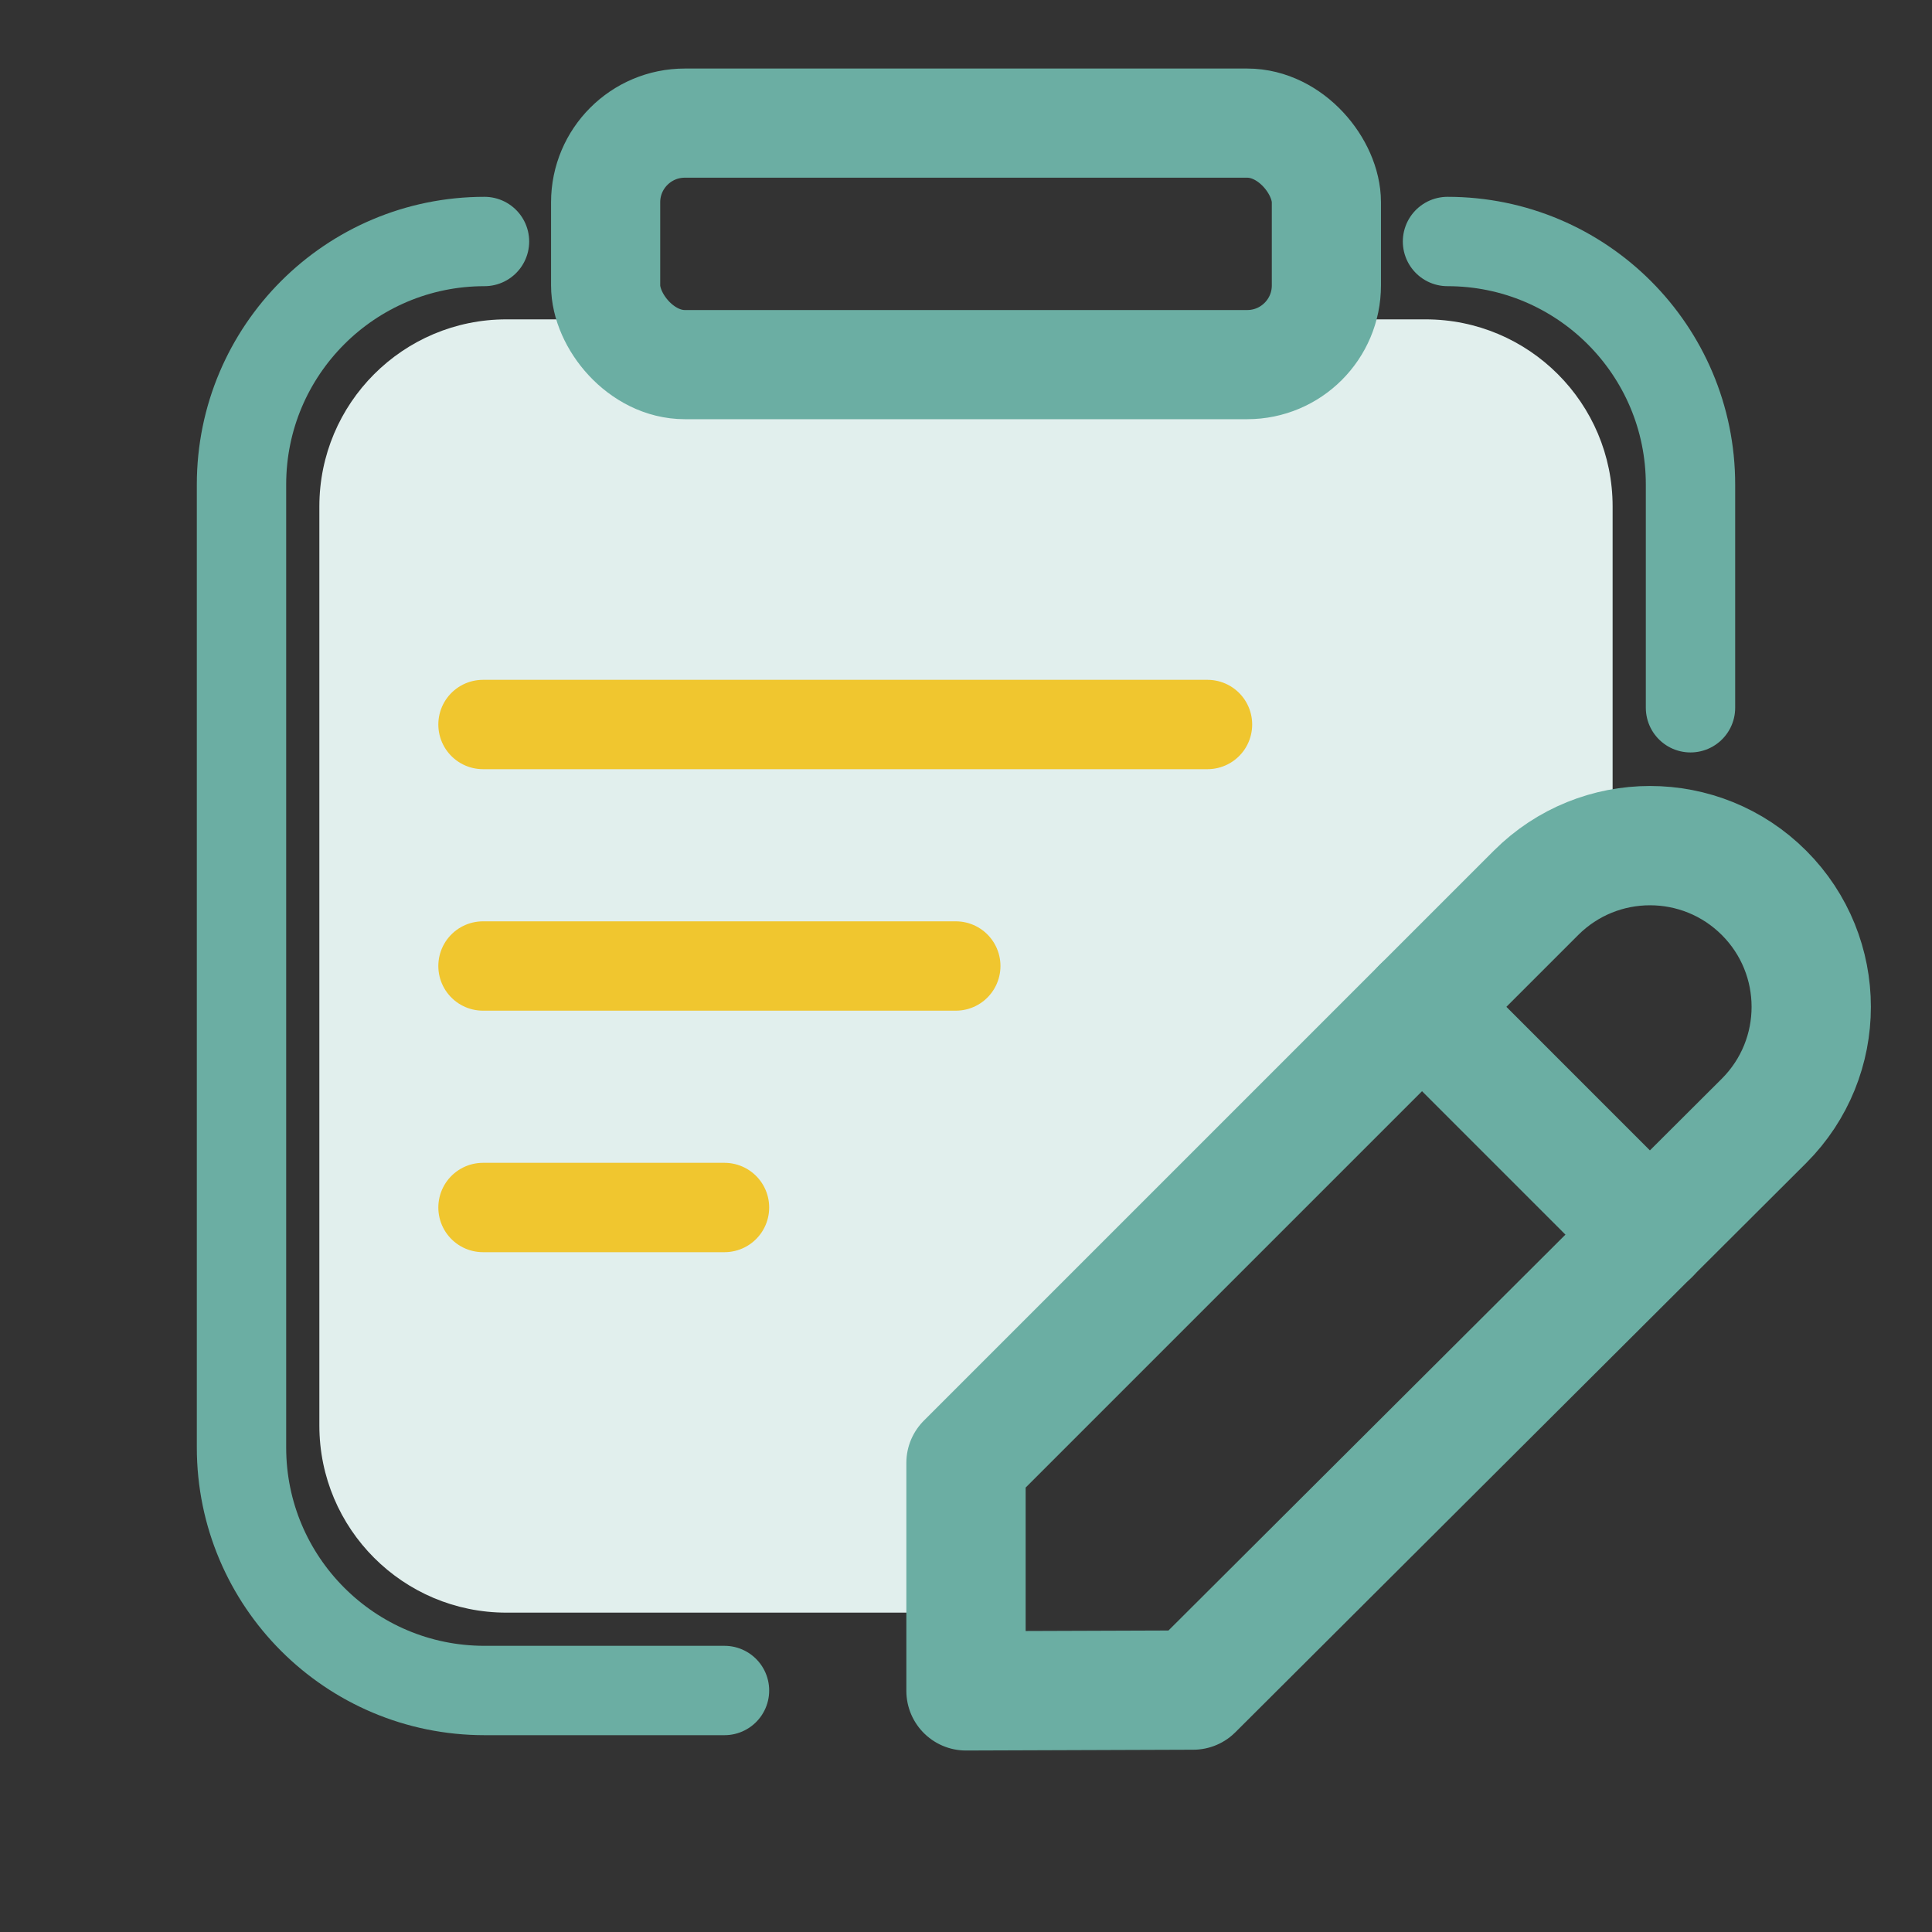
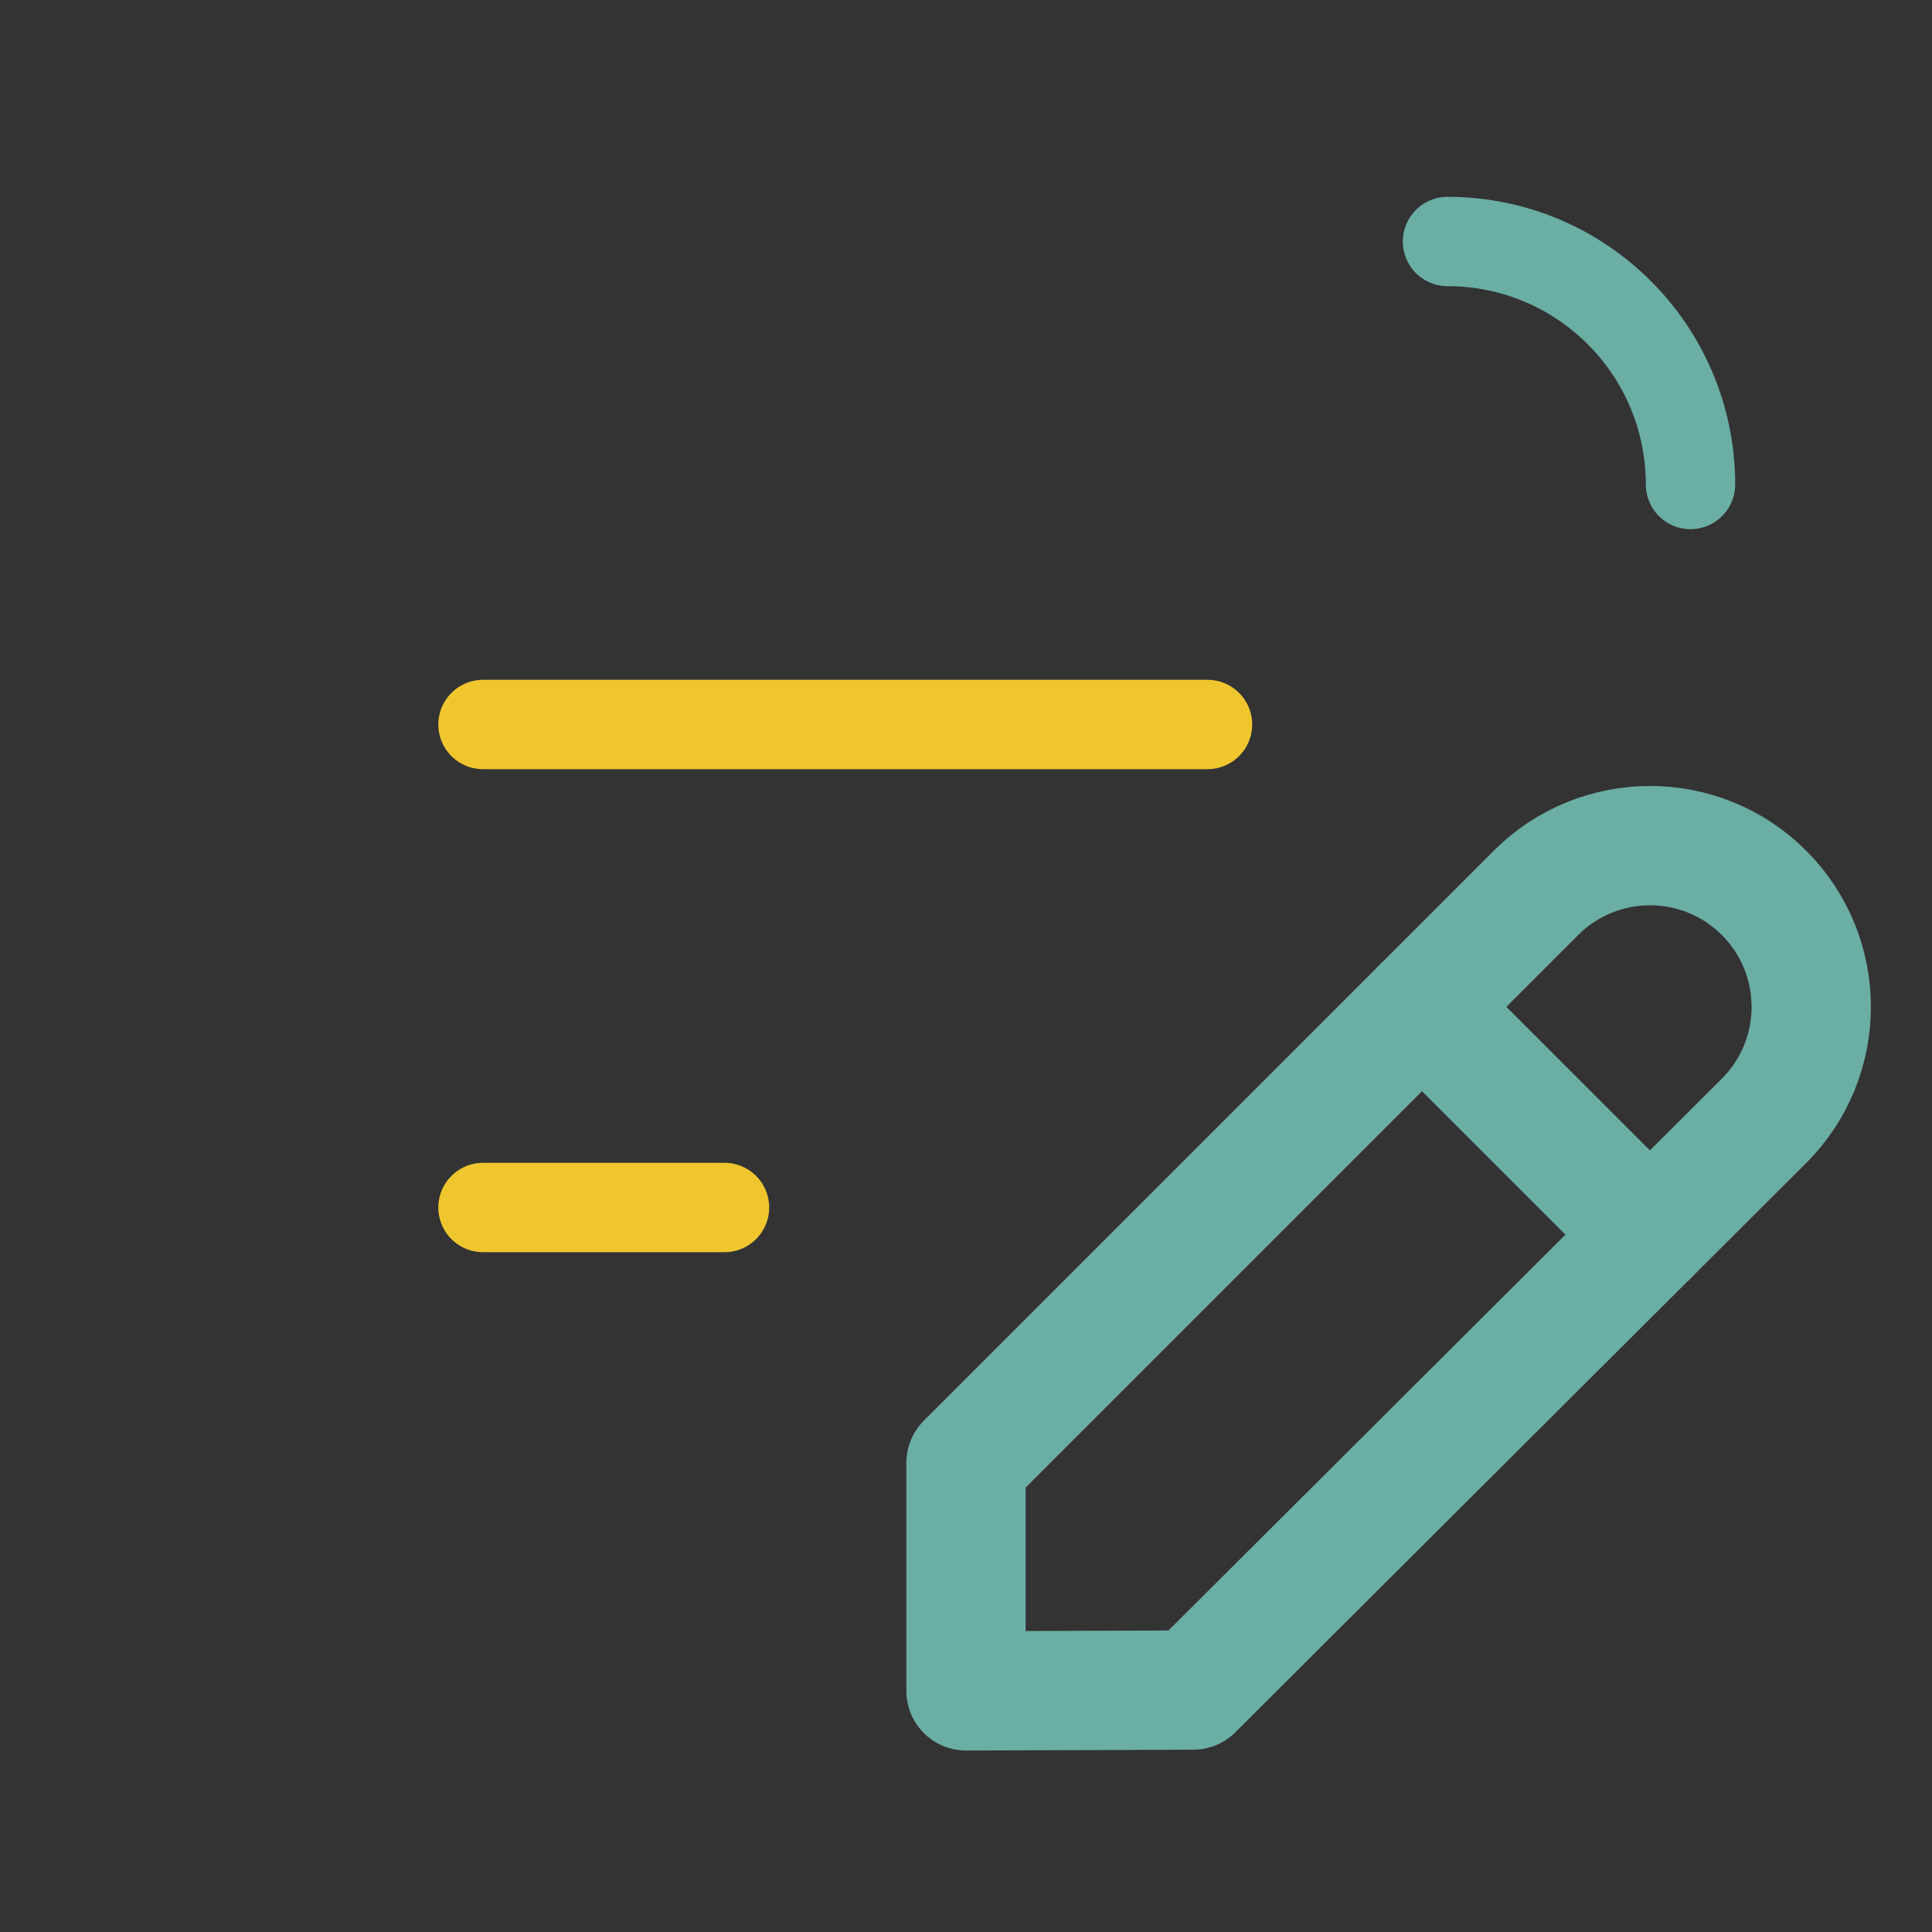
<svg xmlns="http://www.w3.org/2000/svg" id="Layer_1" data-name="Layer 1" viewBox="0 0 800 800">
  <rect x="0" y="0" width="800" height="800" fill="#333333" stroke="none" />
  <defs>
    <style>
      .cls-1 {
        stroke-width: 49.4px;
      }

      .cls-1, .cls-2, .cls-3, .cls-4 {
        fill: none;
        stroke-linecap: round;
        stroke-linejoin: round;
      }

      .cls-1, .cls-2, .cls-4 {
        stroke: #6baea3;
      }

      .cls-5 {
        fill: #e1efed;
        stroke-width: 0px;
      }

      .cls-2, .cls-3 {
        stroke-width: 37px;
      }

      .cls-3 {
        stroke: #f0c62f;
      }

      .cls-4 {
        stroke-width: 45.2px;
      }
    </style>
  </defs>
-   <path class="cls-5" d="M400,667.76h-190.3c-42.78,0-77.46-34.68-77.46-77.46V209.7c0-42.78,34.68-77.46,77.46-77.46h380.59c42.78,0,77.46,34.68,77.46,77.46v134.65l-267.76,261.38v62.02Z" />
-   <path class="cls-2" d="M599.38,100c55.57,0,100.62,45.05,100.62,100.62v92.45" />
-   <path class="cls-2" d="M300,700h-99.38c-55.57,0-100.62-45.05-100.62-100.62V200.62c0-55.57,45.05-100.62,100.62-100.62" />
-   <rect class="cls-4" x="250.78" y="50.98" width="298.45" height="100" rx="32.79" ry="32.79" />
+   <path class="cls-2" d="M599.38,100c55.57,0,100.62,45.05,100.62,100.62" />
  <line class="cls-3" x1="200" y1="300" x2="500" y2="300" />
-   <line class="cls-3" x1="200" y1="400" x2="395.77" y2="400" />
  <line class="cls-3" x1="200" y1="500" x2="300" y2="500" />
  <g>
    <path class="cls-1" d="M400,700.15v-94.41s236.03-236.03,236.03-236.03c26.07-26.07,68.34-26.07,94.41,0h0c26.07,26.07,26.07,68.34,0,94.41l-236.36,235.7-94.08.33Z" />
    <line class="cls-1" x1="588.83" y1="416.91" x2="683.2" y2="511.29" />
  </g>
</svg>